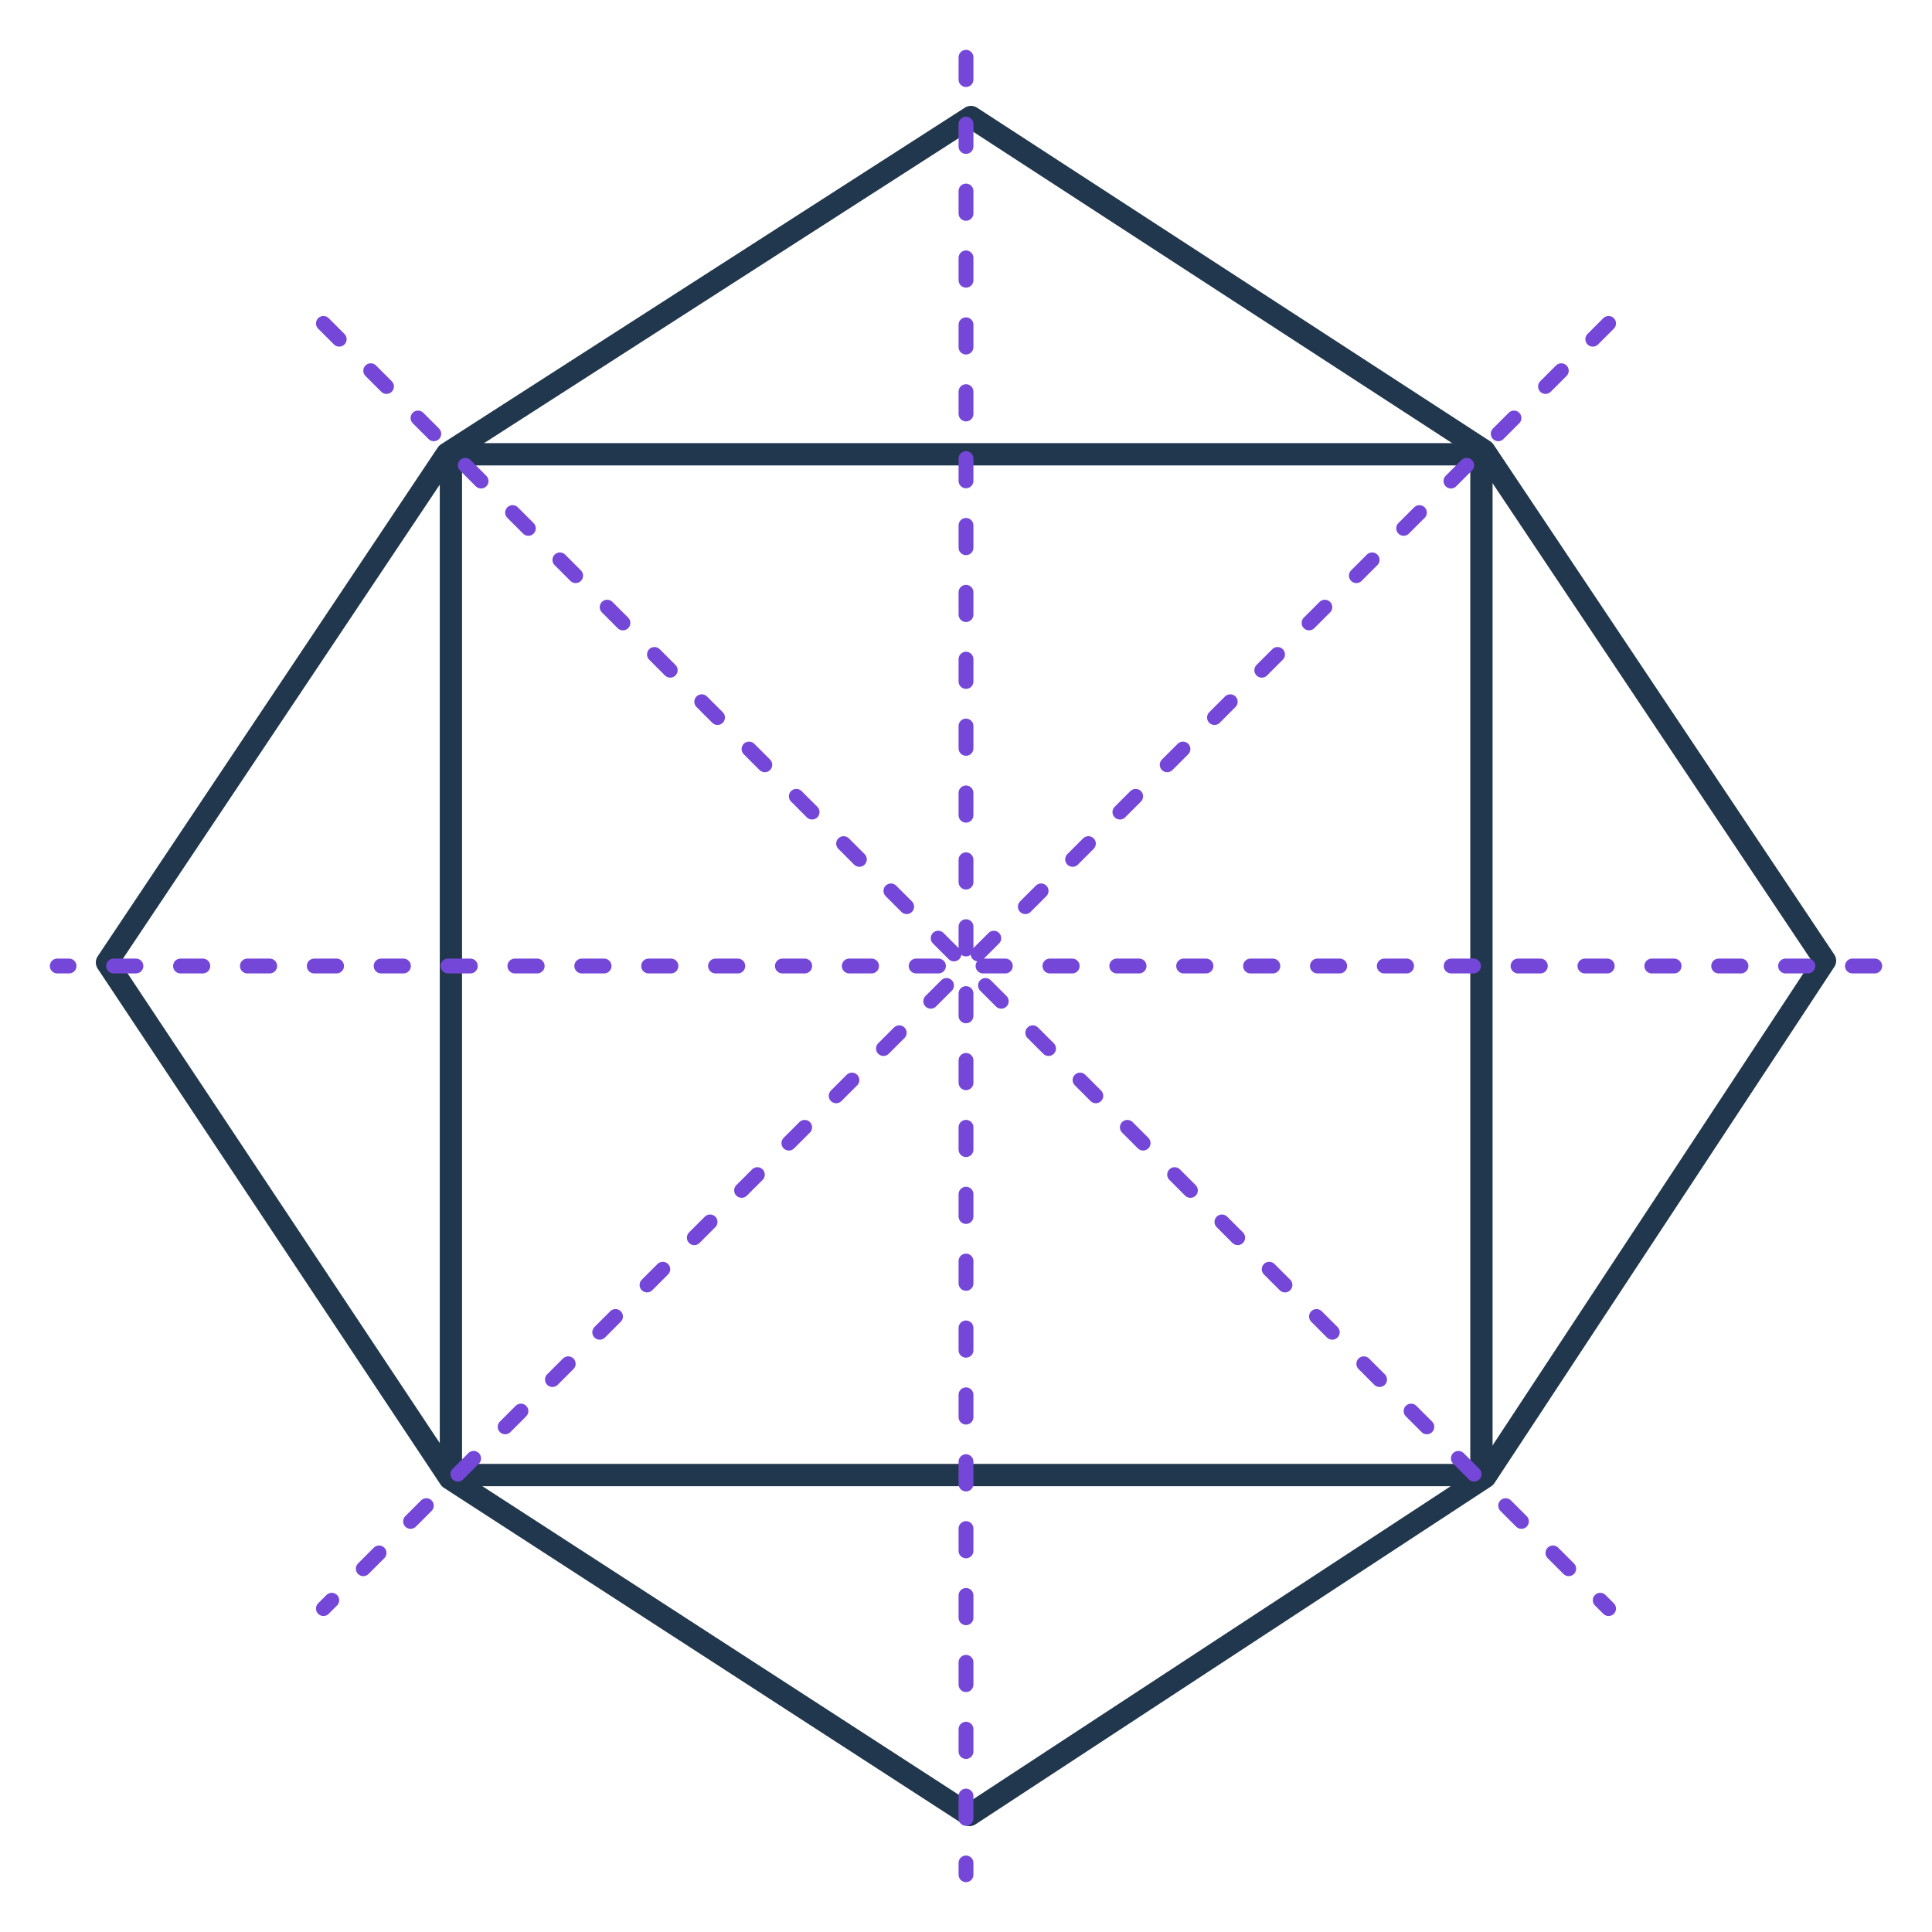
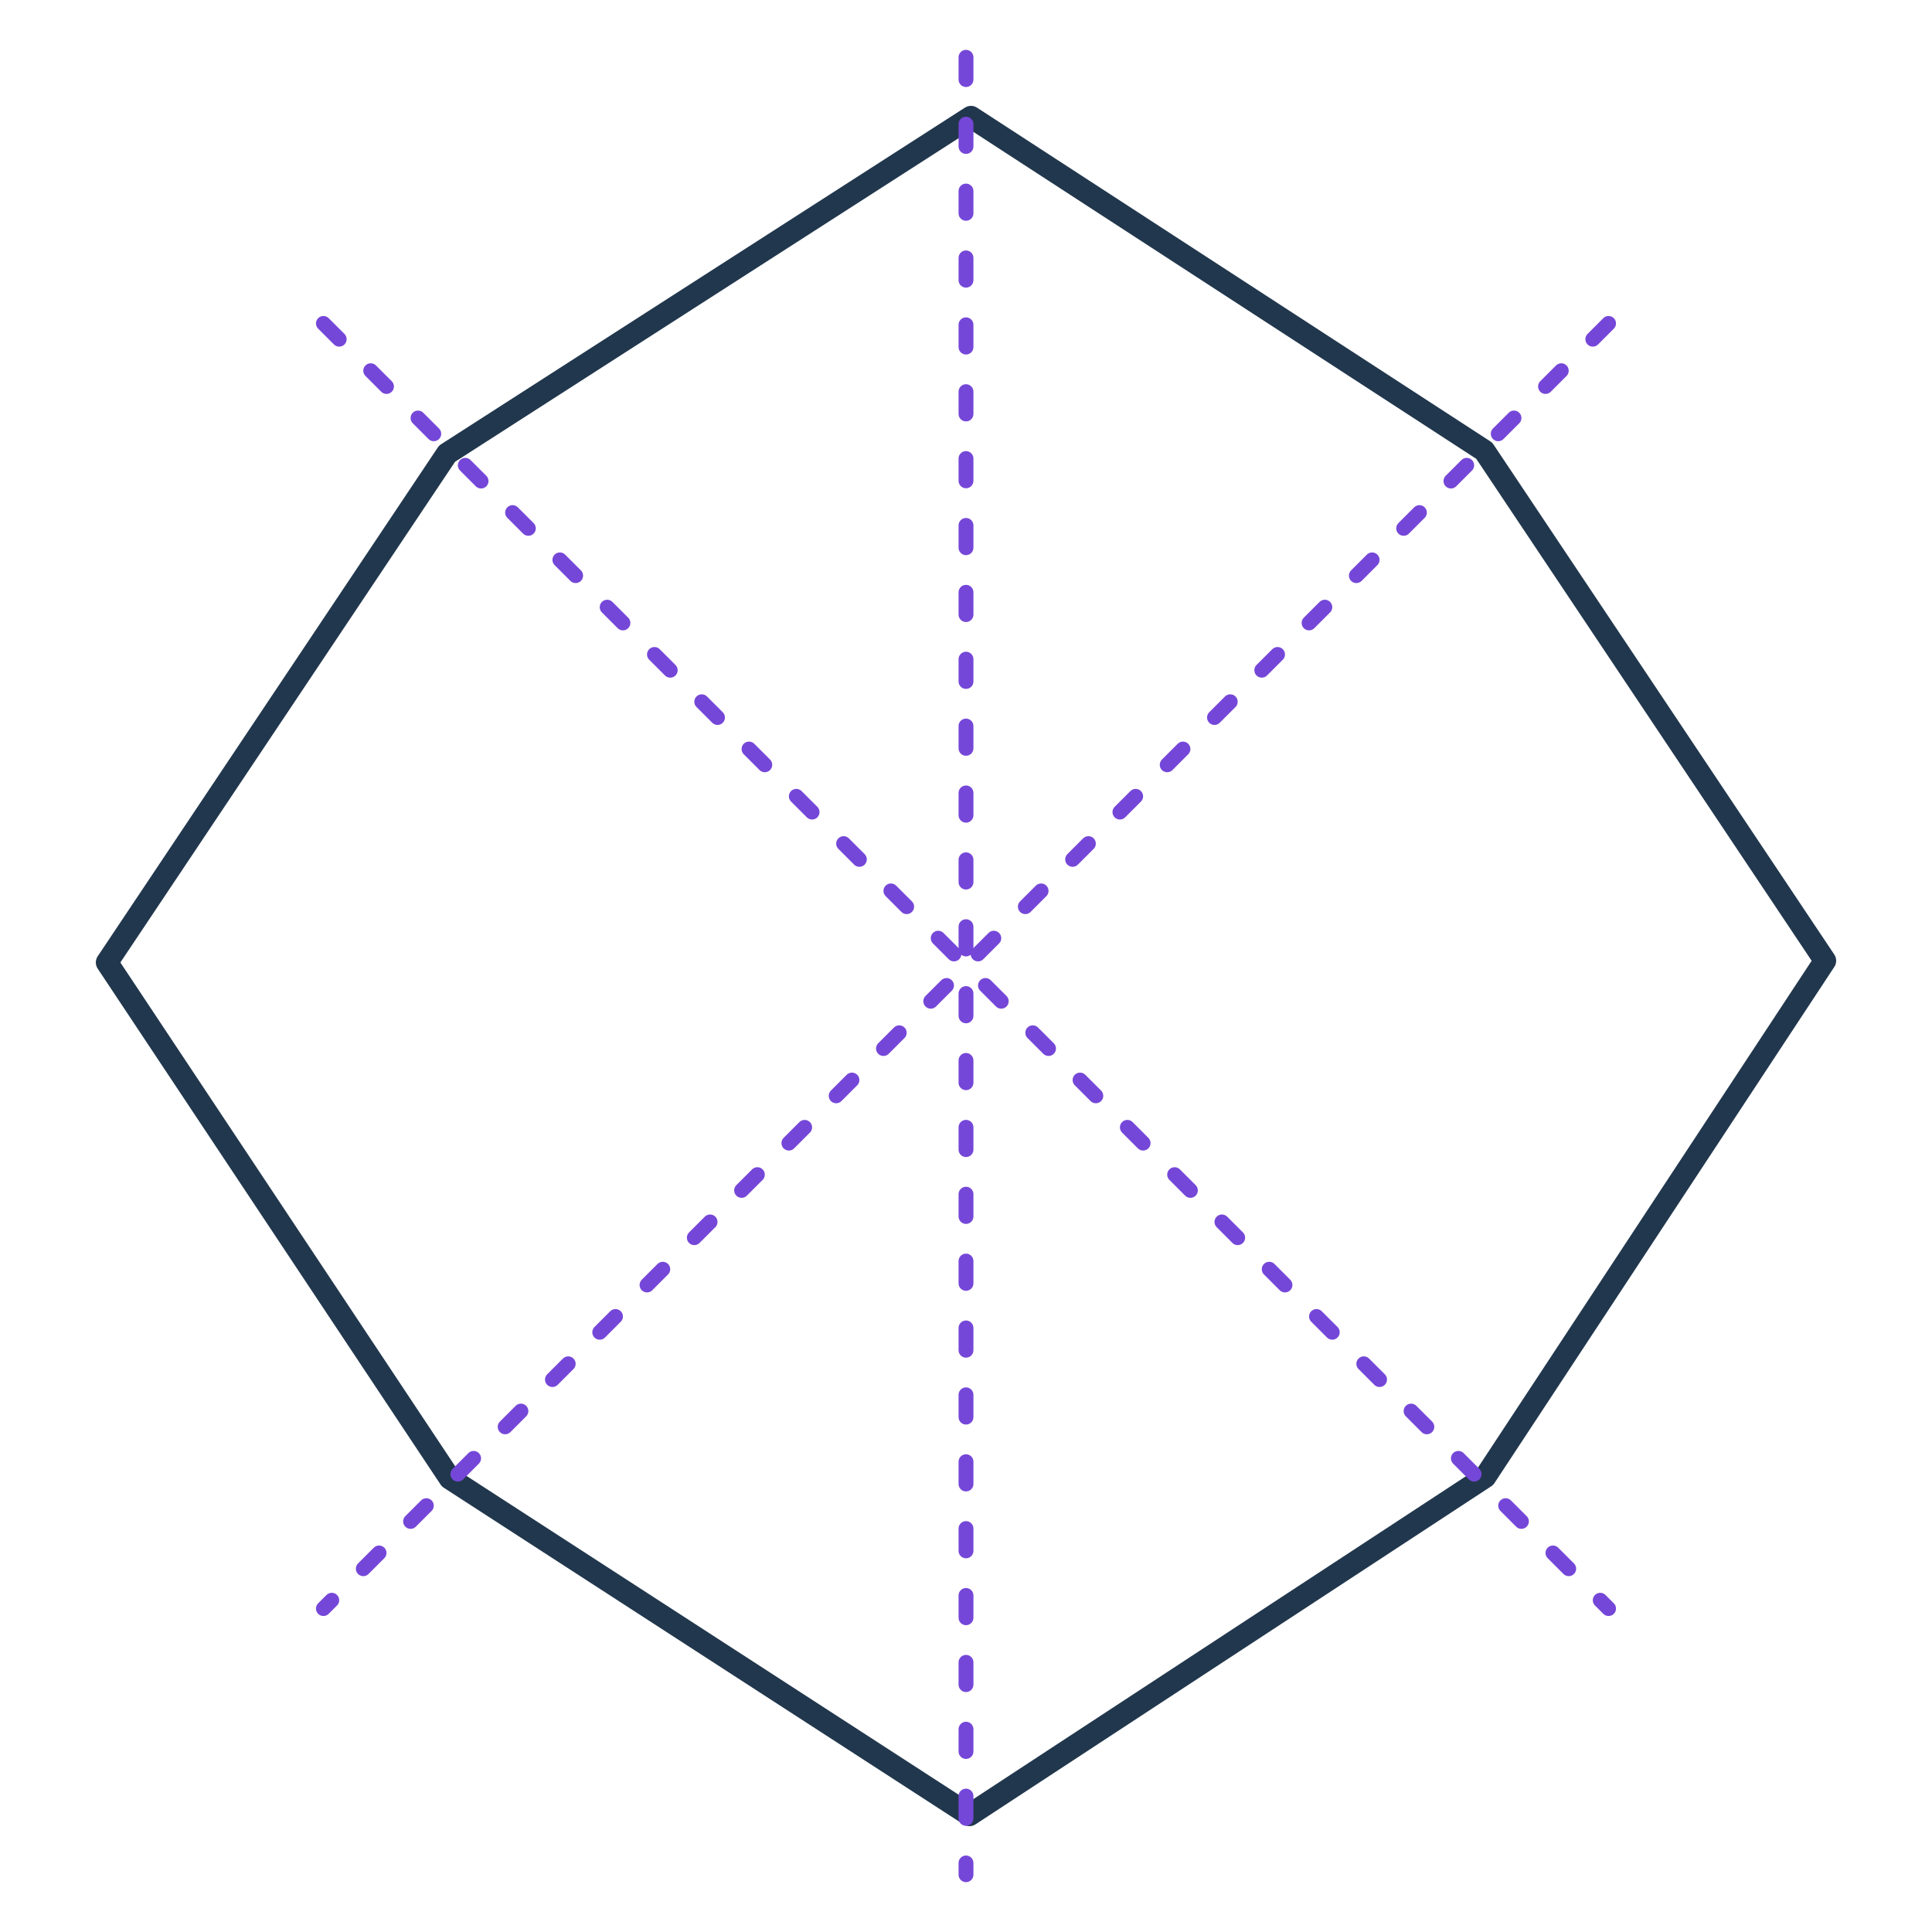
<svg xmlns="http://www.w3.org/2000/svg" width="260" height="260" viewBox="0 0 260 260" fill="none">
  <path d="M60.163 61.053L130.666 15.746L199.745 60.657L245.604 129.291L199.865 198.761L130.465 244.254L60.541 198.957L14.396 129.525L60.163 61.053Z" stroke="#21374D" stroke-width="3" stroke-linecap="round" stroke-linejoin="round" />
-   <rect x="60.681" y="61.136" width="138.683" height="137.369" stroke="#21374D" stroke-width="3" stroke-linejoin="round" />
  <path d="M130 7.708V252.292" stroke="#7547D8" stroke-width="2" stroke-linecap="round" stroke-linejoin="round" stroke-dasharray="3 6" />
-   <path d="M252.292 130L7.708 130" stroke="#7547D8" stroke-width="2" stroke-linecap="round" stroke-linejoin="round" stroke-dasharray="3 6" />
  <path d="M216.474 43.526L43.526 216.474" stroke="#7547D8" stroke-width="2" stroke-linecap="round" stroke-linejoin="round" stroke-dasharray="3 6" />
  <path d="M43.526 43.526L216.474 216.474" stroke="#7547D8" stroke-width="2" stroke-linecap="round" stroke-linejoin="round" stroke-dasharray="3 6" />
</svg>